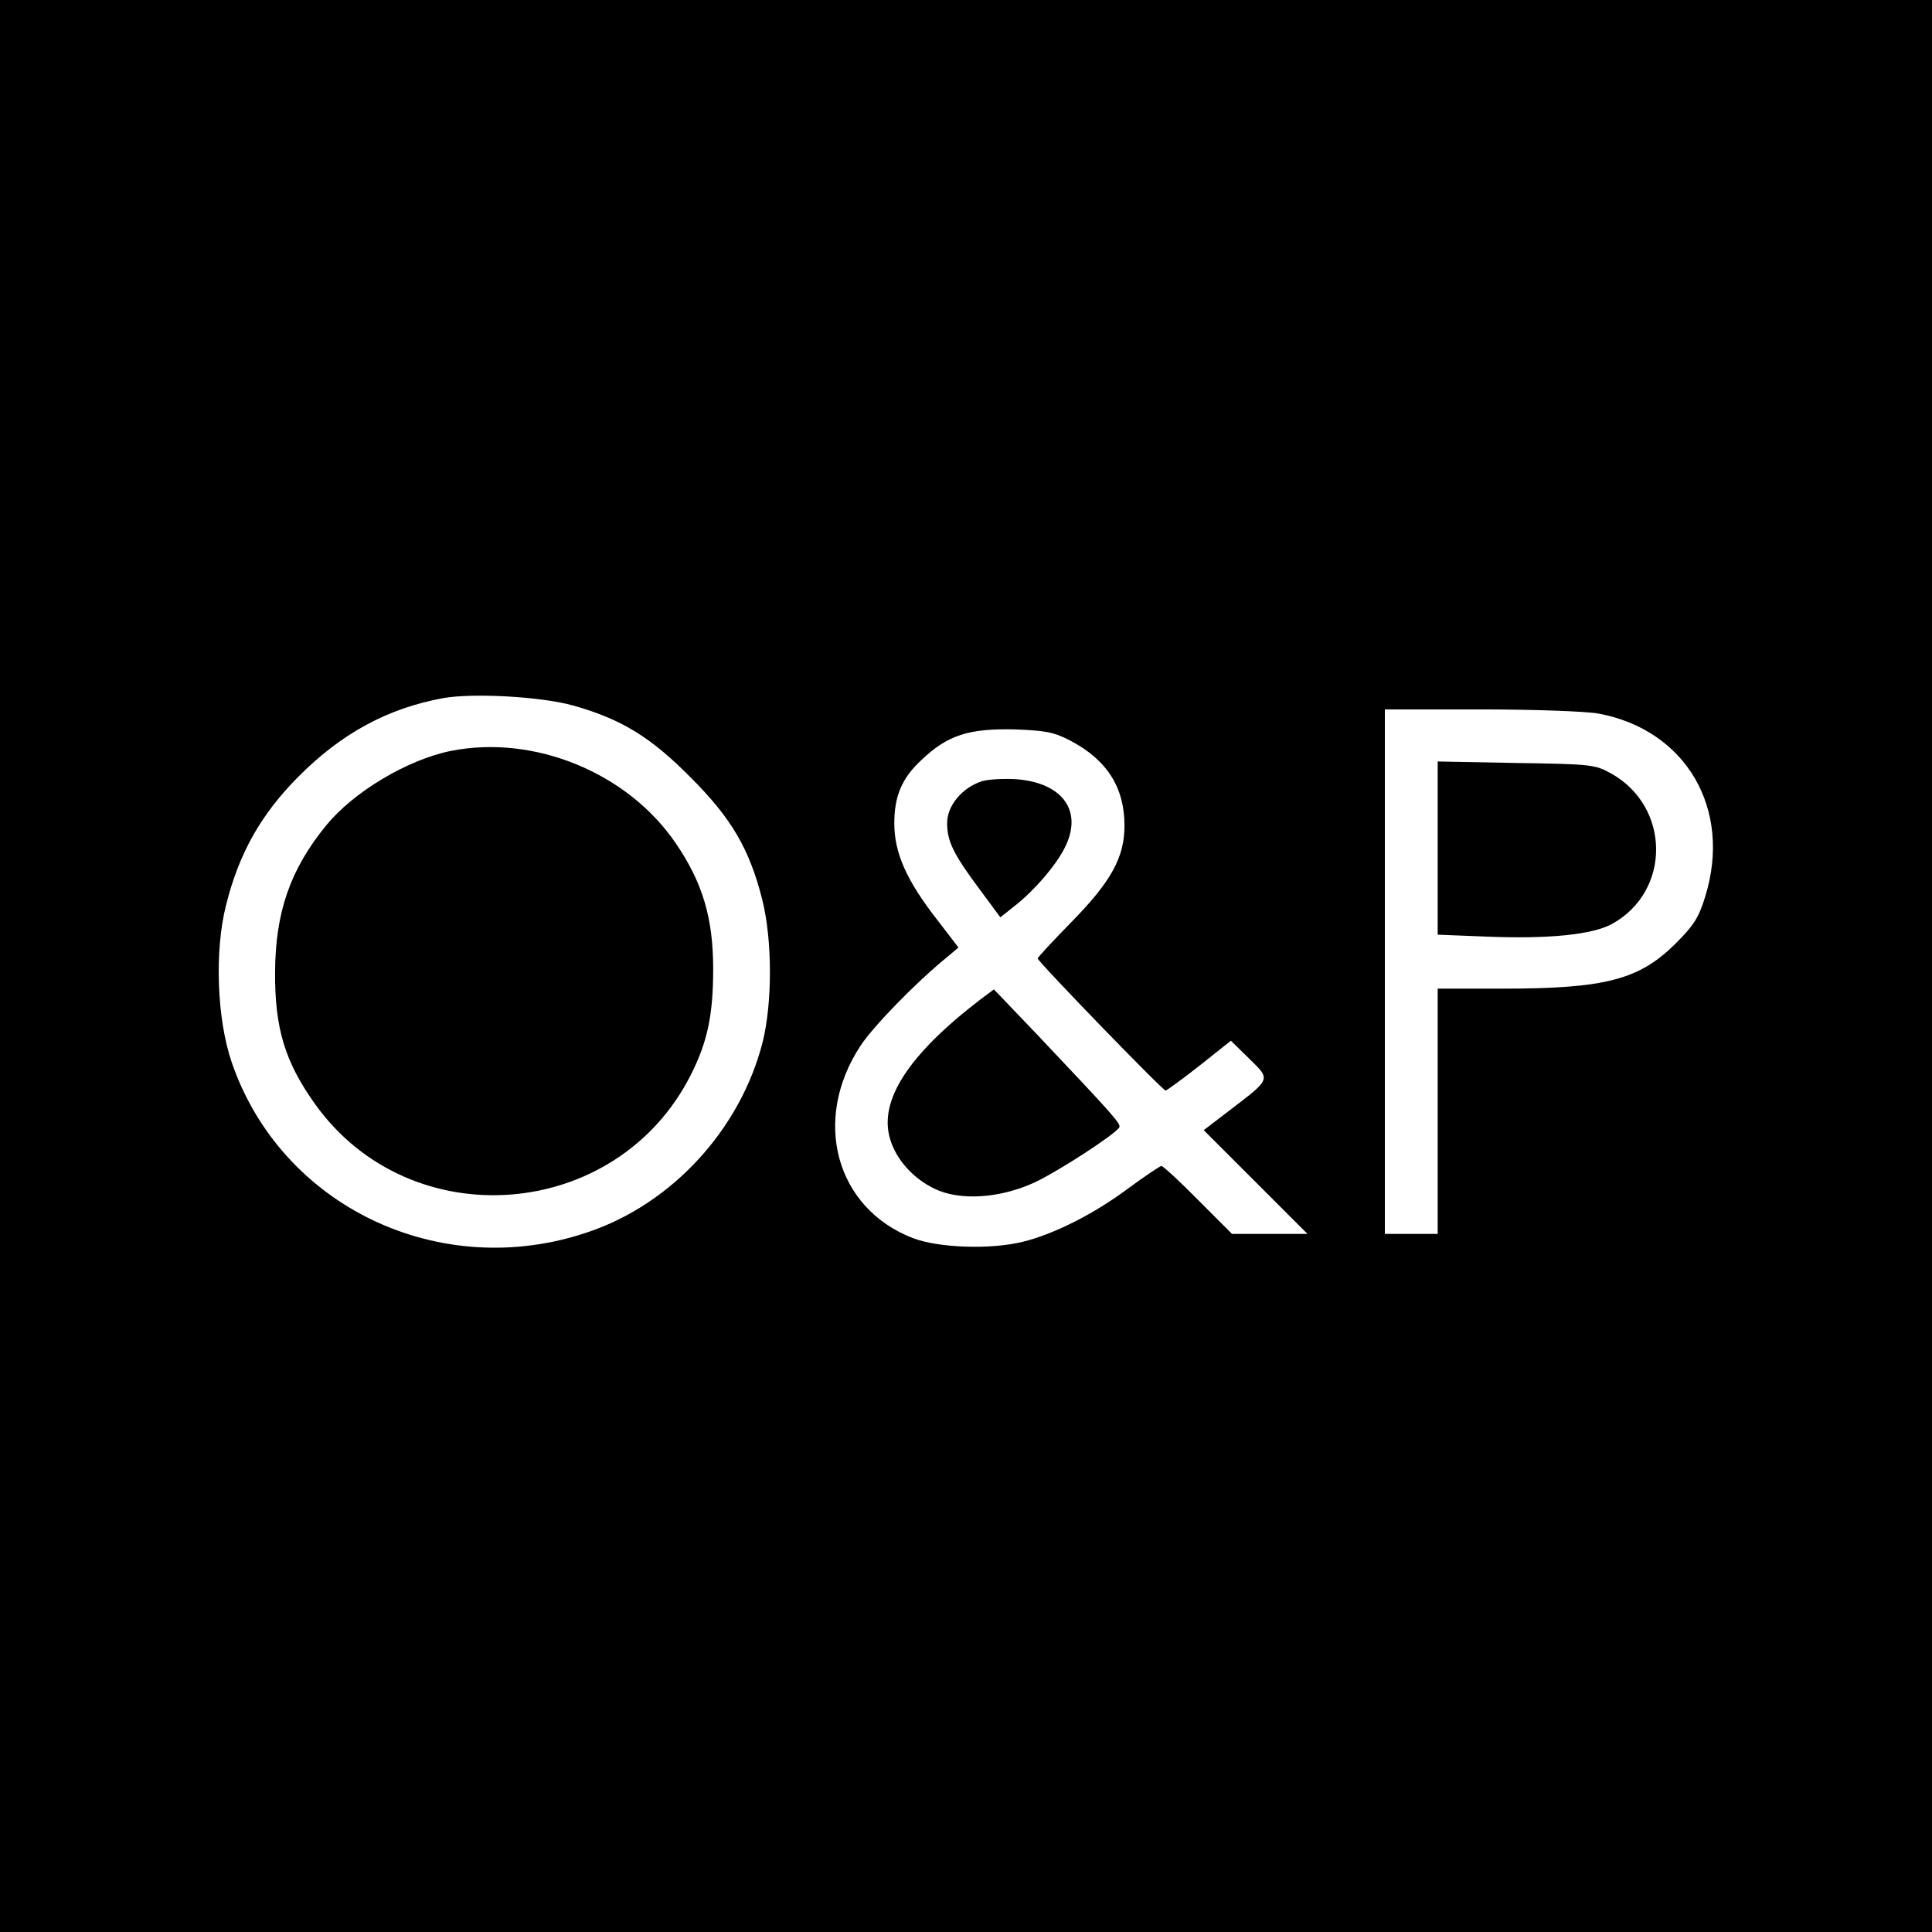
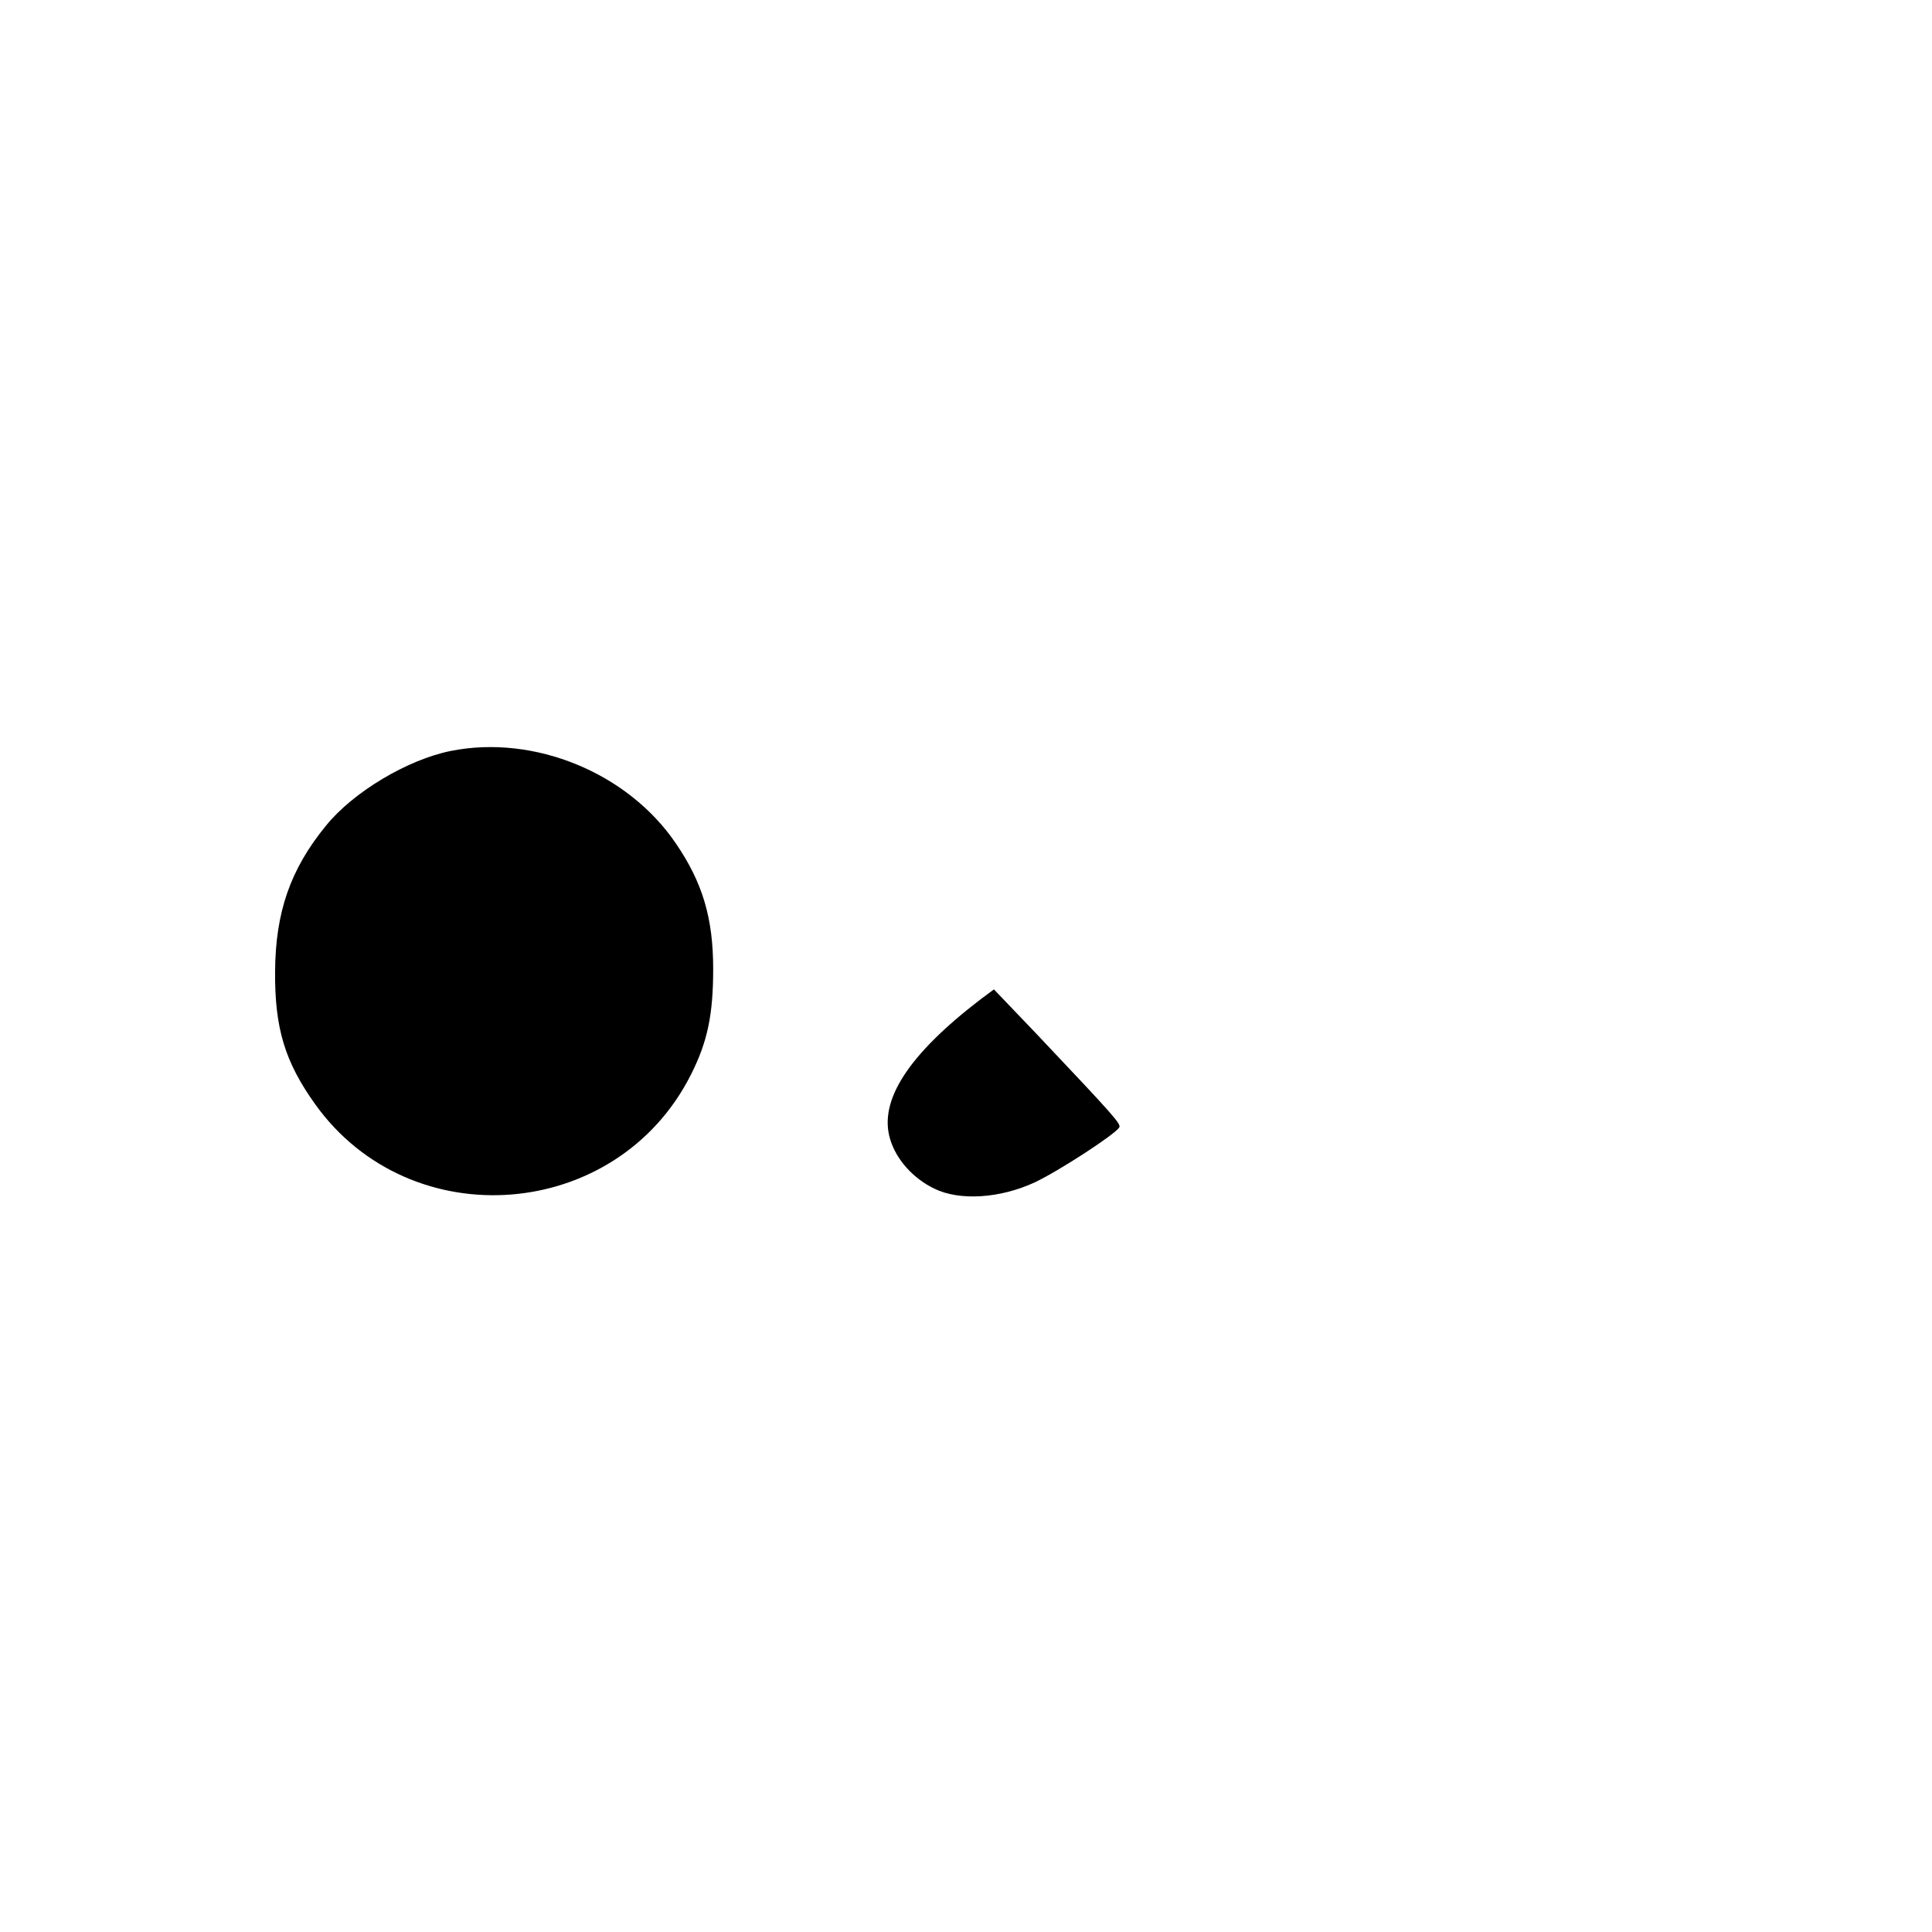
<svg xmlns="http://www.w3.org/2000/svg" version="1.0" width="512pt" height="512pt" viewBox="0 0 512 512" preserveAspectRatio="xMidYMid meet">
  <g transform="translate(0,512) scale(0.1,-0.1)" fill="#000000" stroke="none">
-     <path d="M0 2560 l0 -2560 2560 0 2560 0 0 2560 0 2560 -2560 0 -2560 0 0 -2560z m1520 690 c127 -36 204 -83 310 -190 108 -108 156 -189 190 -324 27 -107 27 -274 1 -378 -59 -231 -240 -428 -462 -503 -392 -134 -814 67 -945 450 -39 114 -46 294 -15 416 34 137 92 240 191 340 114 115 237 182 385 209 80 14 260 4 345 -20z m2716 -21 c232 -43 355 -253 283 -485 -17 -56 -31 -77 -78 -124 -96 -96 -186 -120 -458 -120 l-173 0 0 -325 0 -325 -70 0 -70 0 0 695 0 695 253 0 c140 0 280 -5 313 -11z m-1401 -71 c98 -51 145 -124 145 -226 0 -84 -35 -148 -142 -257 -48 -49 -88 -92 -88 -95 0 -8 331 -350 339 -350 3 0 44 30 90 66 l83 66 49 -48 c57 -56 58 -52 -53 -137 l-68 -52 137 -137 138 -138 -100 0 -100 0 -90 90 c-49 50 -93 90 -97 90 -4 0 -44 -27 -89 -60 -91 -68 -197 -121 -279 -141 -86 -21 -224 -16 -291 10 -204 79 -268 312 -139 509 34 52 147 168 228 234 l32 27 -56 73 c-82 105 -114 178 -114 256 0 72 20 120 72 168 69 66 126 84 248 81 79 -3 103 -7 145 -29z" />
    <path d="M1195 3130 c-115 -23 -259 -109 -331 -198 -95 -116 -134 -230 -135 -387 -1 -150 26 -239 106 -351 253 -354 800 -311 996 78 44 87 59 159 59 280 0 135 -28 229 -99 333 -127 187 -375 289 -596 245z" />
-     <path d="M3810 2872 l0 -229 127 -5 c167 -7 284 5 336 34 156 87 154 310 -3 398 -43 24 -53 25 -252 28 l-208 4 0 -230z" />
-     <path d="M2603 3050 c-53 -17 -93 -65 -93 -111 0 -49 17 -83 87 -177 l54 -73 39 31 c51 40 107 105 131 152 50 97 -3 173 -127 183 -32 2 -73 0 -91 -5z" />
-     <path d="M2599 2472 c-192 -147 -271 -269 -240 -371 16 -54 61 -104 117 -131 67 -33 175 -26 267 17 65 31 211 126 223 145 6 9 -13 30 -221 250 l-111 116 -35 -26z" />
+     <path d="M2599 2472 c-192 -147 -271 -269 -240 -371 16 -54 61 -104 117 -131 67 -33 175 -26 267 17 65 31 211 126 223 145 6 9 -13 30 -221 250 l-111 116 -35 -26" />
  </g>
</svg>